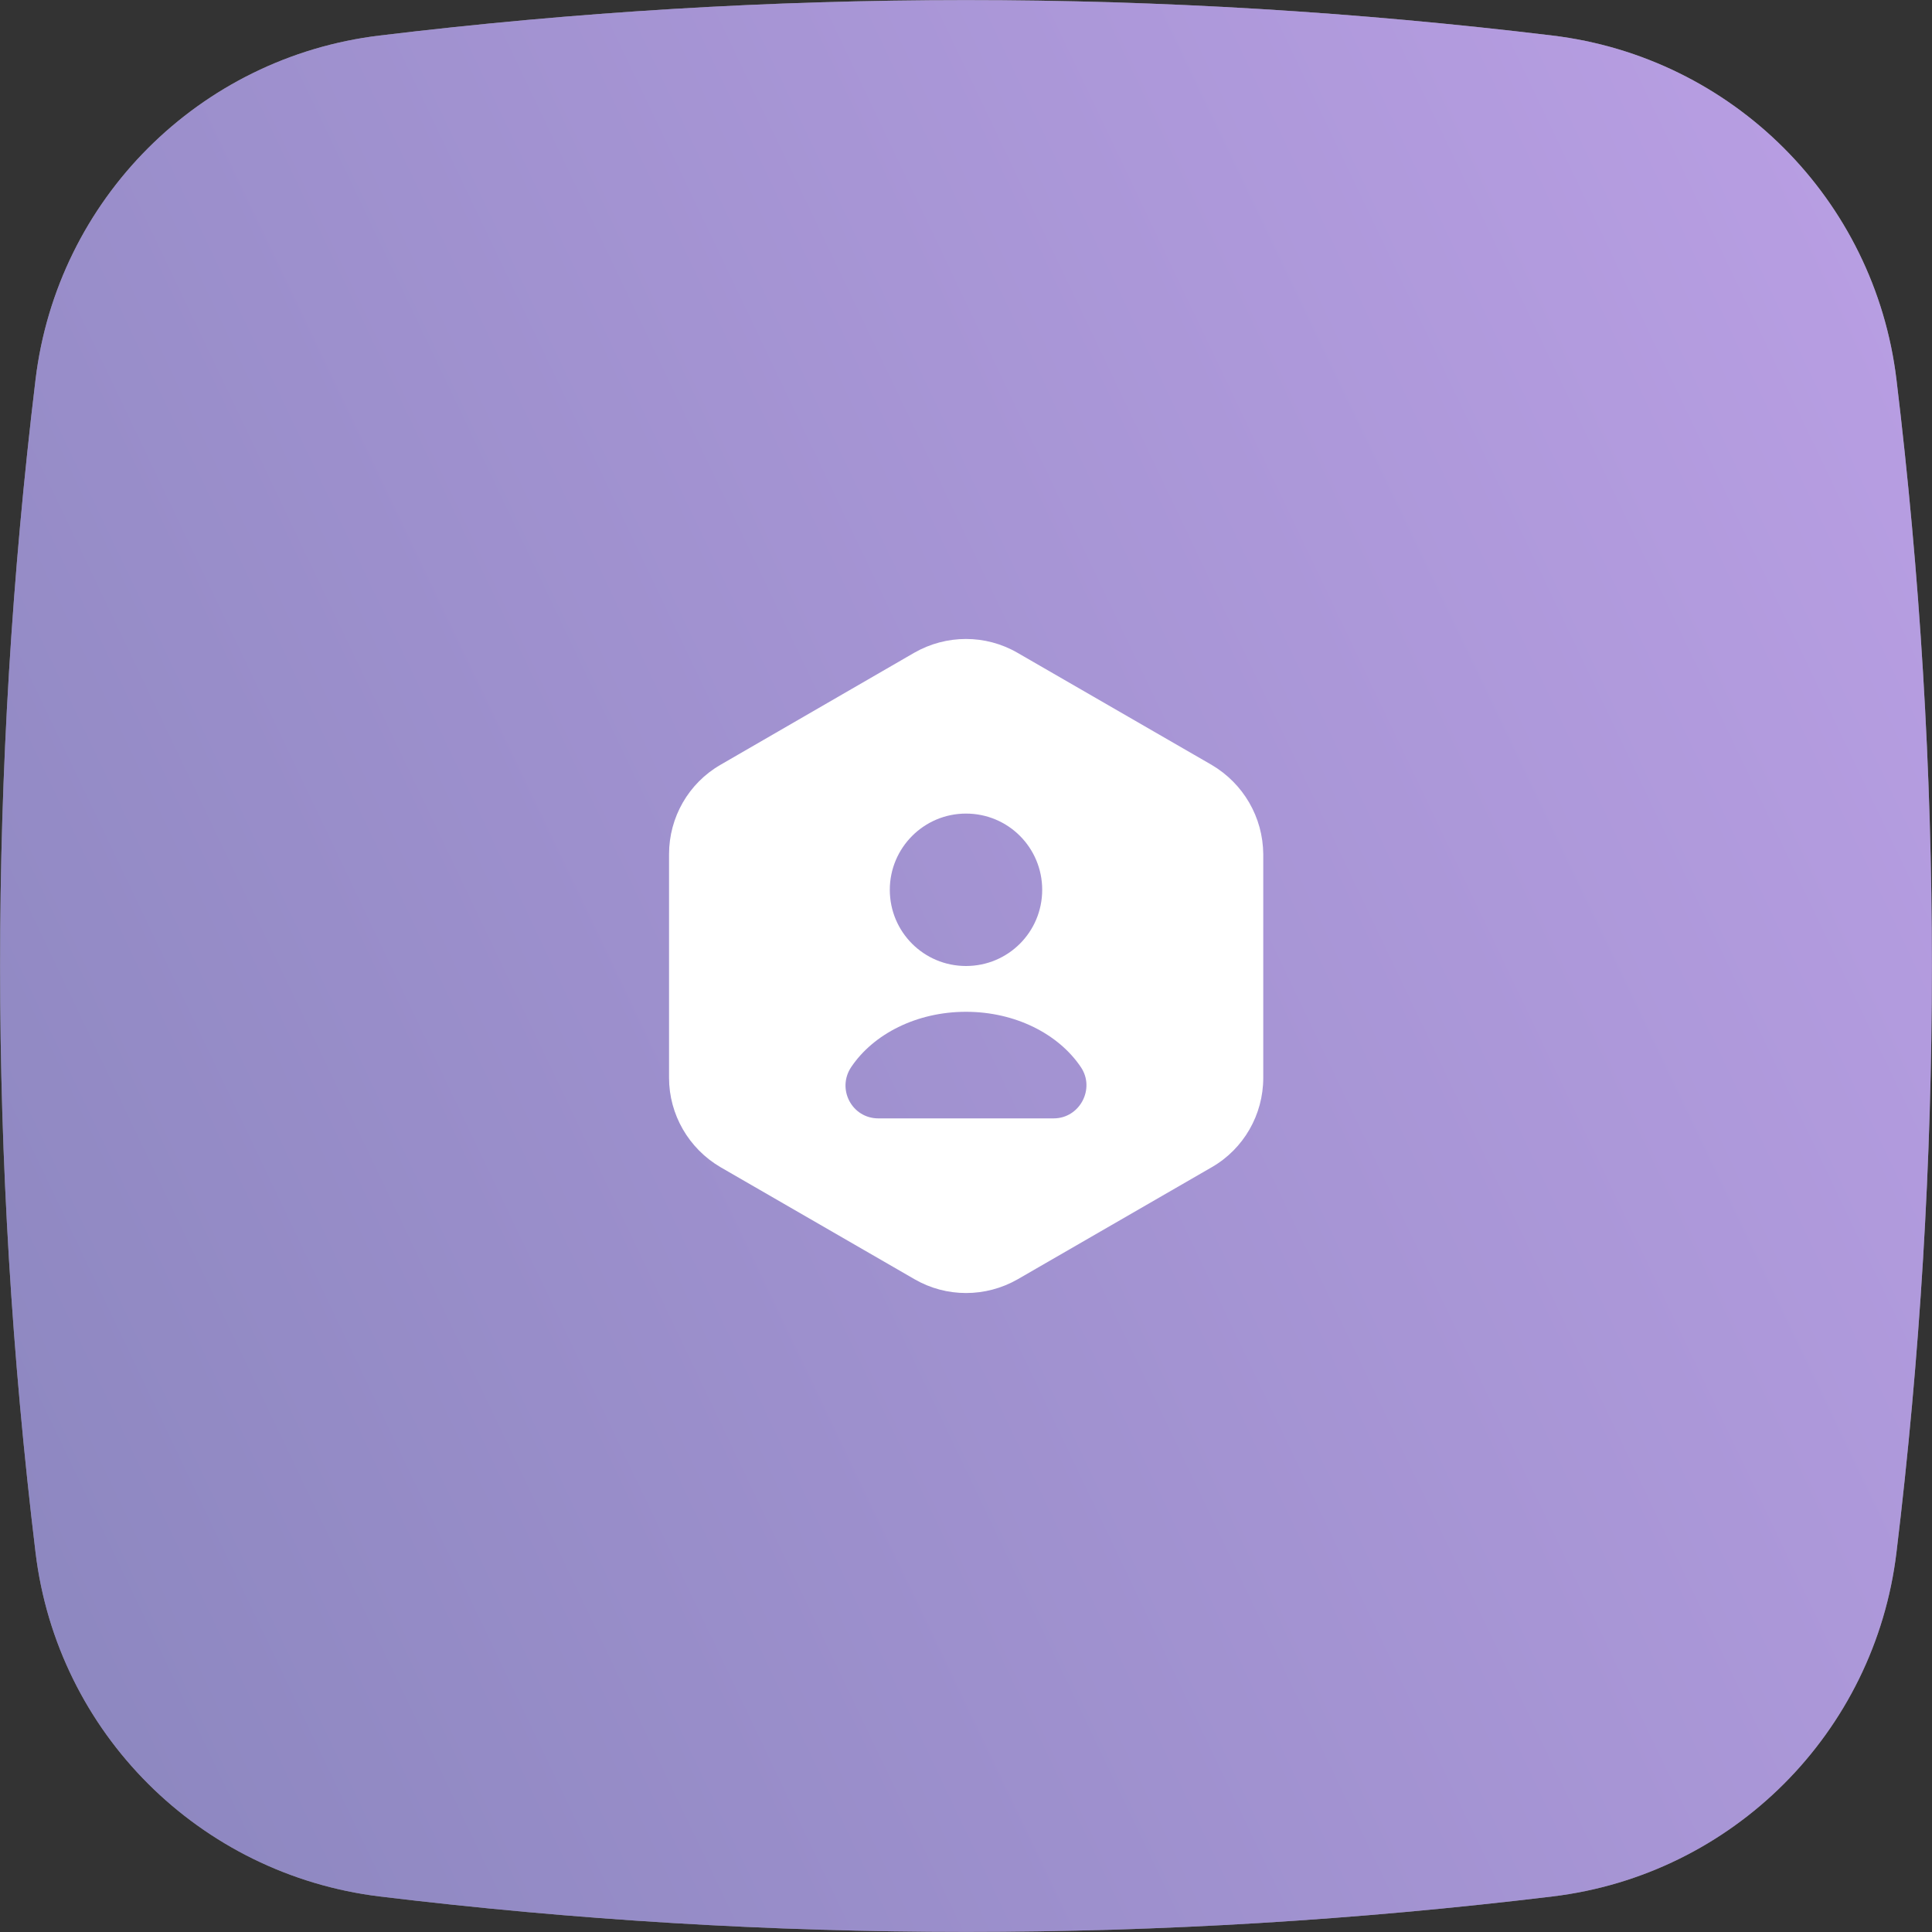
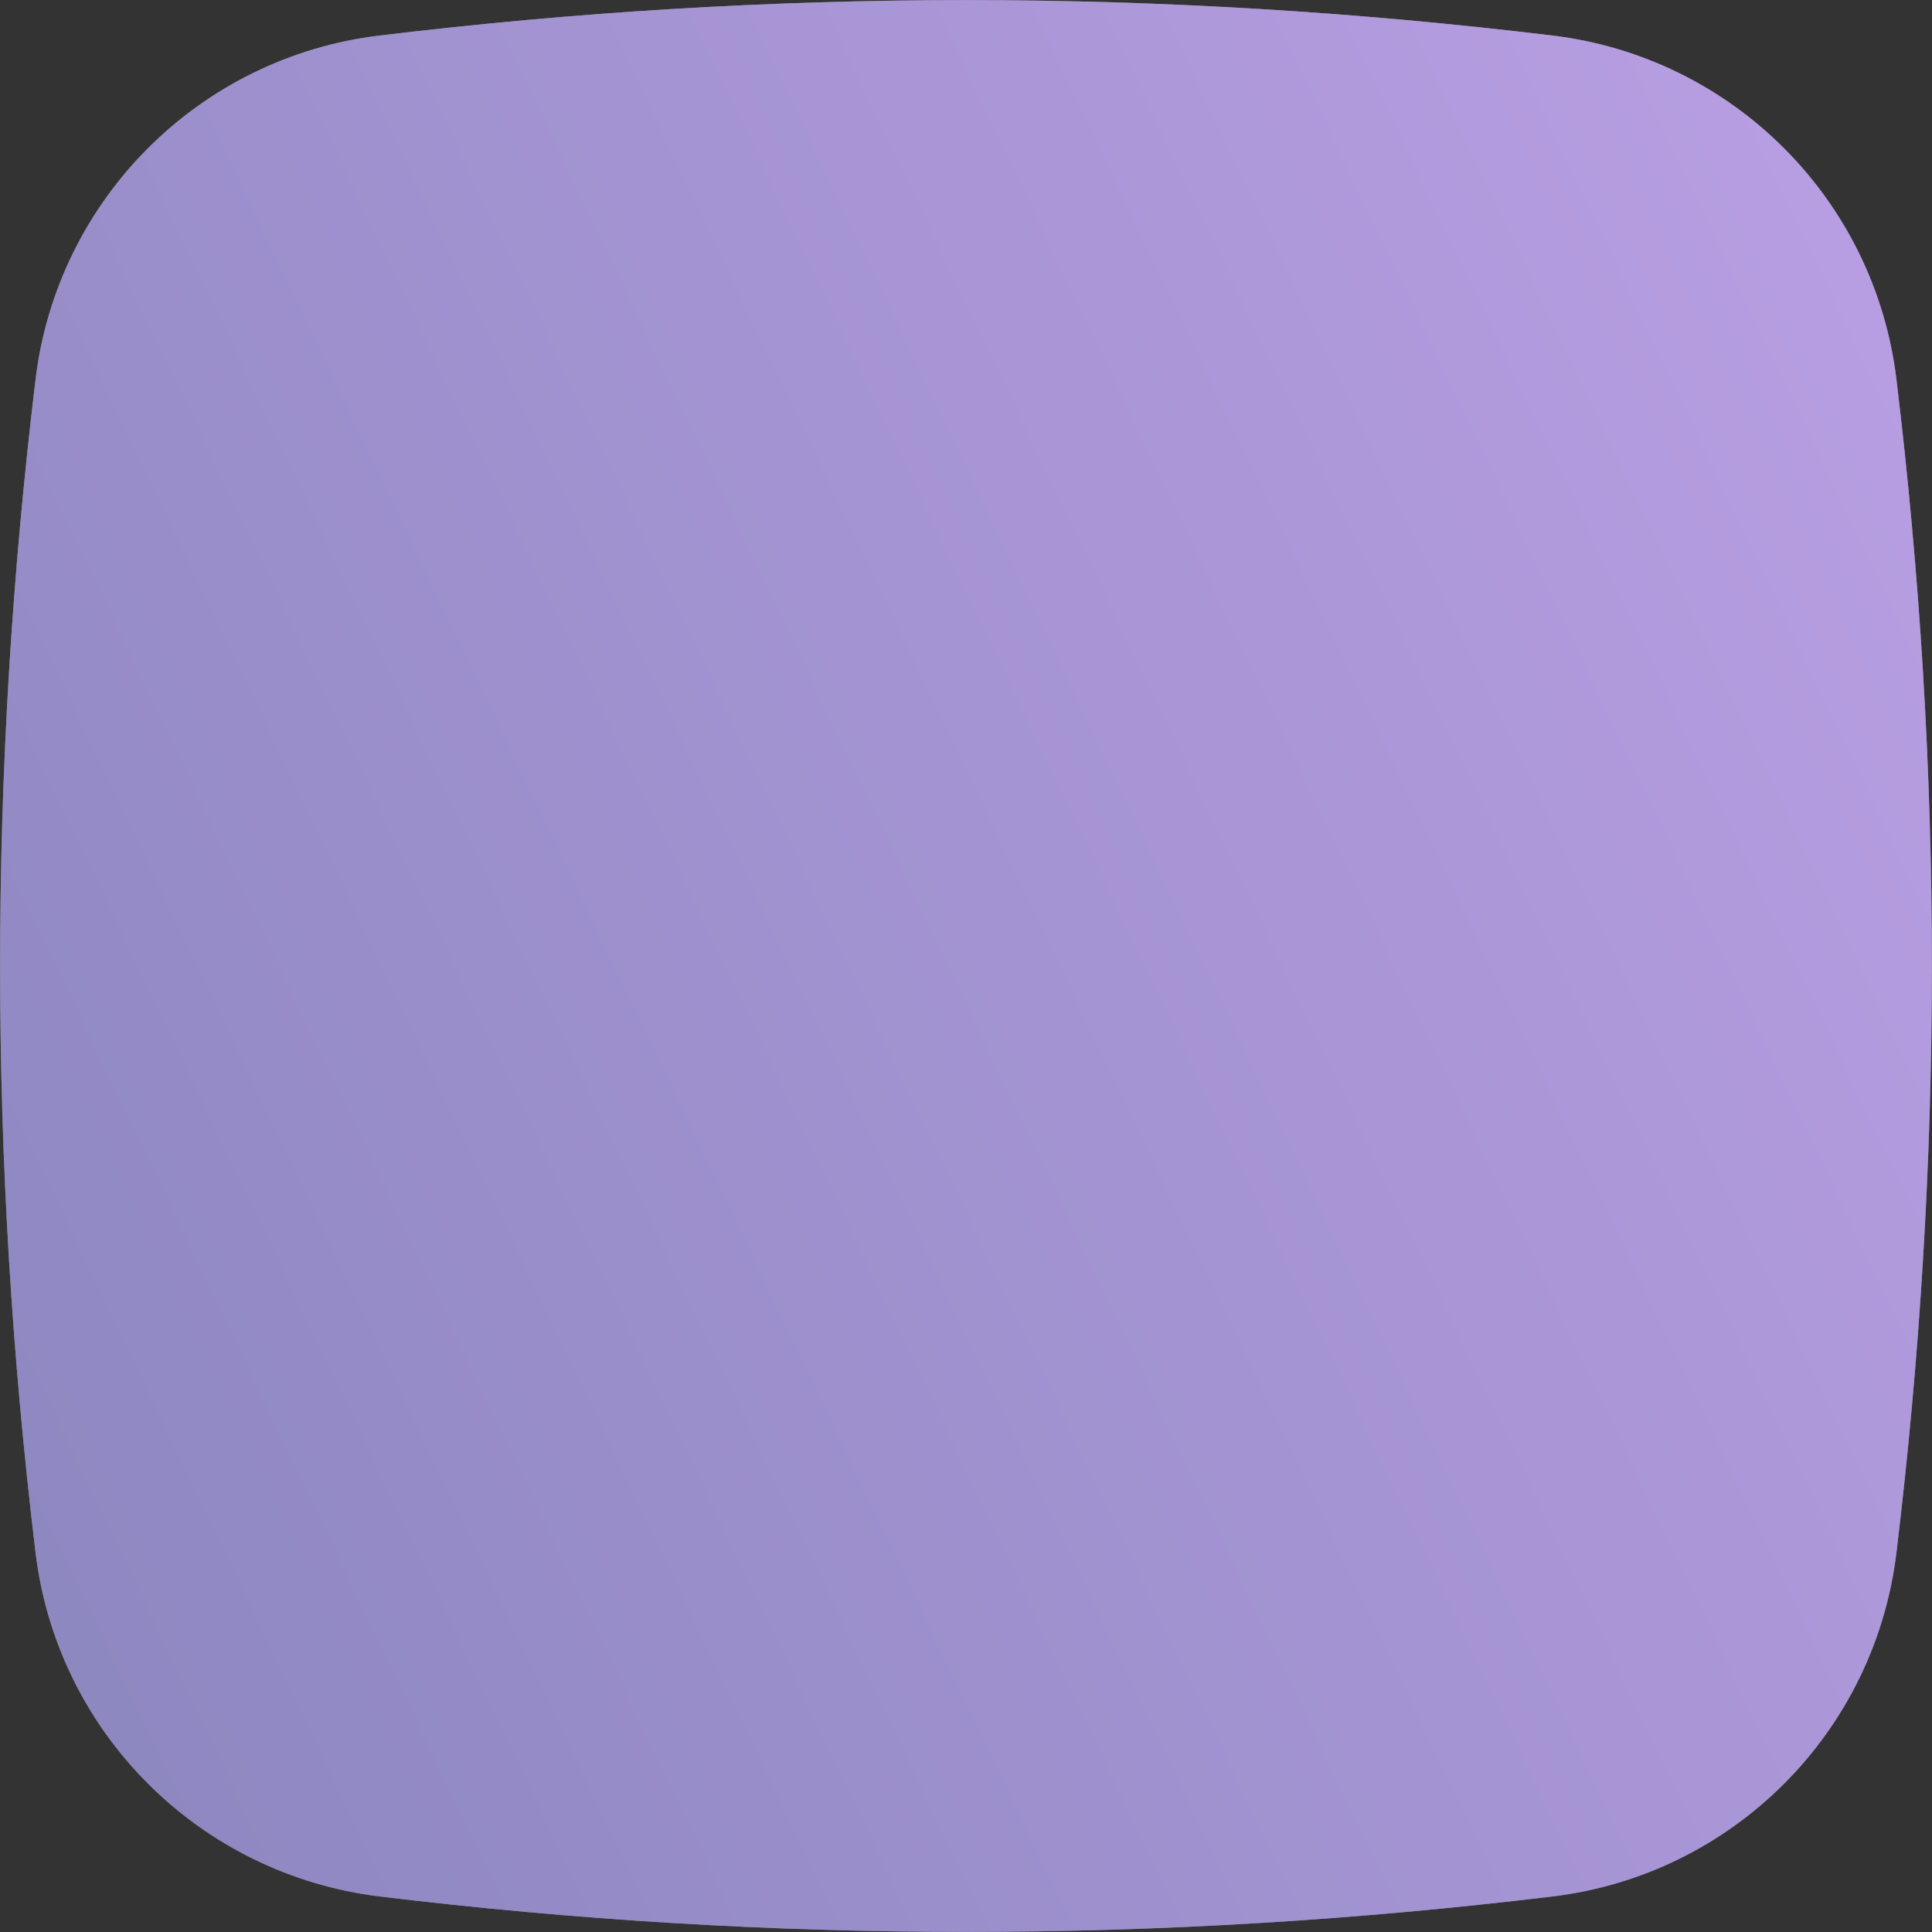
<svg xmlns="http://www.w3.org/2000/svg" width="64" height="64" viewBox="0 0 64 64" fill="none">
  <rect x="0" y="0" width="64" height="64" fill="#333333" stroke="none" />
  <path d="M1.177 51.424C-0.388 38.474 -0.388 25.525 1.177 12.576C1.895 6.604 6.604 1.895 12.576 1.177C25.525 -0.388 38.475 -0.388 51.424 1.177C57.396 1.895 62.105 6.604 62.823 12.576C64.388 25.525 64.388 38.474 62.823 51.424C62.105 57.396 57.396 62.105 51.424 62.823C38.475 64.388 25.525 64.388 12.576 62.823C6.604 62.09 1.895 57.396 1.177 51.424Z" fill="white" fill-opacity="0.7" />
  <path d="M1.177 51.424C-0.388 38.474 -0.388 25.525 1.177 12.576C1.895 6.604 6.604 1.895 12.576 1.177C25.525 -0.388 38.475 -0.388 51.424 1.177C57.396 1.895 62.105 6.604 62.823 12.576C64.388 25.525 64.388 38.474 62.823 51.424C62.105 57.396 57.396 62.105 51.424 62.823C38.475 64.388 25.525 64.388 12.576 62.823C6.604 62.09 1.895 57.396 1.177 51.424Z" fill="url(#paint0_linear_1071_3809)" fill-opacity="0.54" />
-   <path d="M40.136 25.337L33.701 21.622C32.65 21.015 31.35 21.015 30.288 21.622L23.864 25.337C22.813 25.944 22.163 27.071 22.163 28.295V35.705C22.163 36.918 22.813 38.045 23.864 38.662L30.299 42.378C31.35 42.985 32.65 42.985 33.712 42.378L40.147 38.662C41.197 38.056 41.847 36.929 41.847 35.705V28.295C41.837 27.071 41.187 25.955 40.136 25.337ZM32 26.951C33.398 26.951 34.524 28.078 34.524 29.476C34.524 30.873 33.398 32 32 32C30.602 32 29.476 30.873 29.476 29.476C29.476 28.089 30.602 26.951 32 26.951ZM34.903 37.048H29.097C28.219 37.048 27.71 36.073 28.198 35.347C28.934 34.253 30.364 33.517 32 33.517C33.636 33.517 35.066 34.253 35.803 35.347C36.29 36.062 35.77 37.048 34.903 37.048Z" fill="white" />
  <defs>
    <linearGradient id="paint0_linear_1071_3809" x1="57.501" y1="-3.252" x2="-38.322" y2="42.504" gradientUnits="userSpaceOnUse">
      <stop stop-color="#B080FF" />
      <stop offset="1" stop-color="#4145A6" />
    </linearGradient>
  </defs>
</svg>